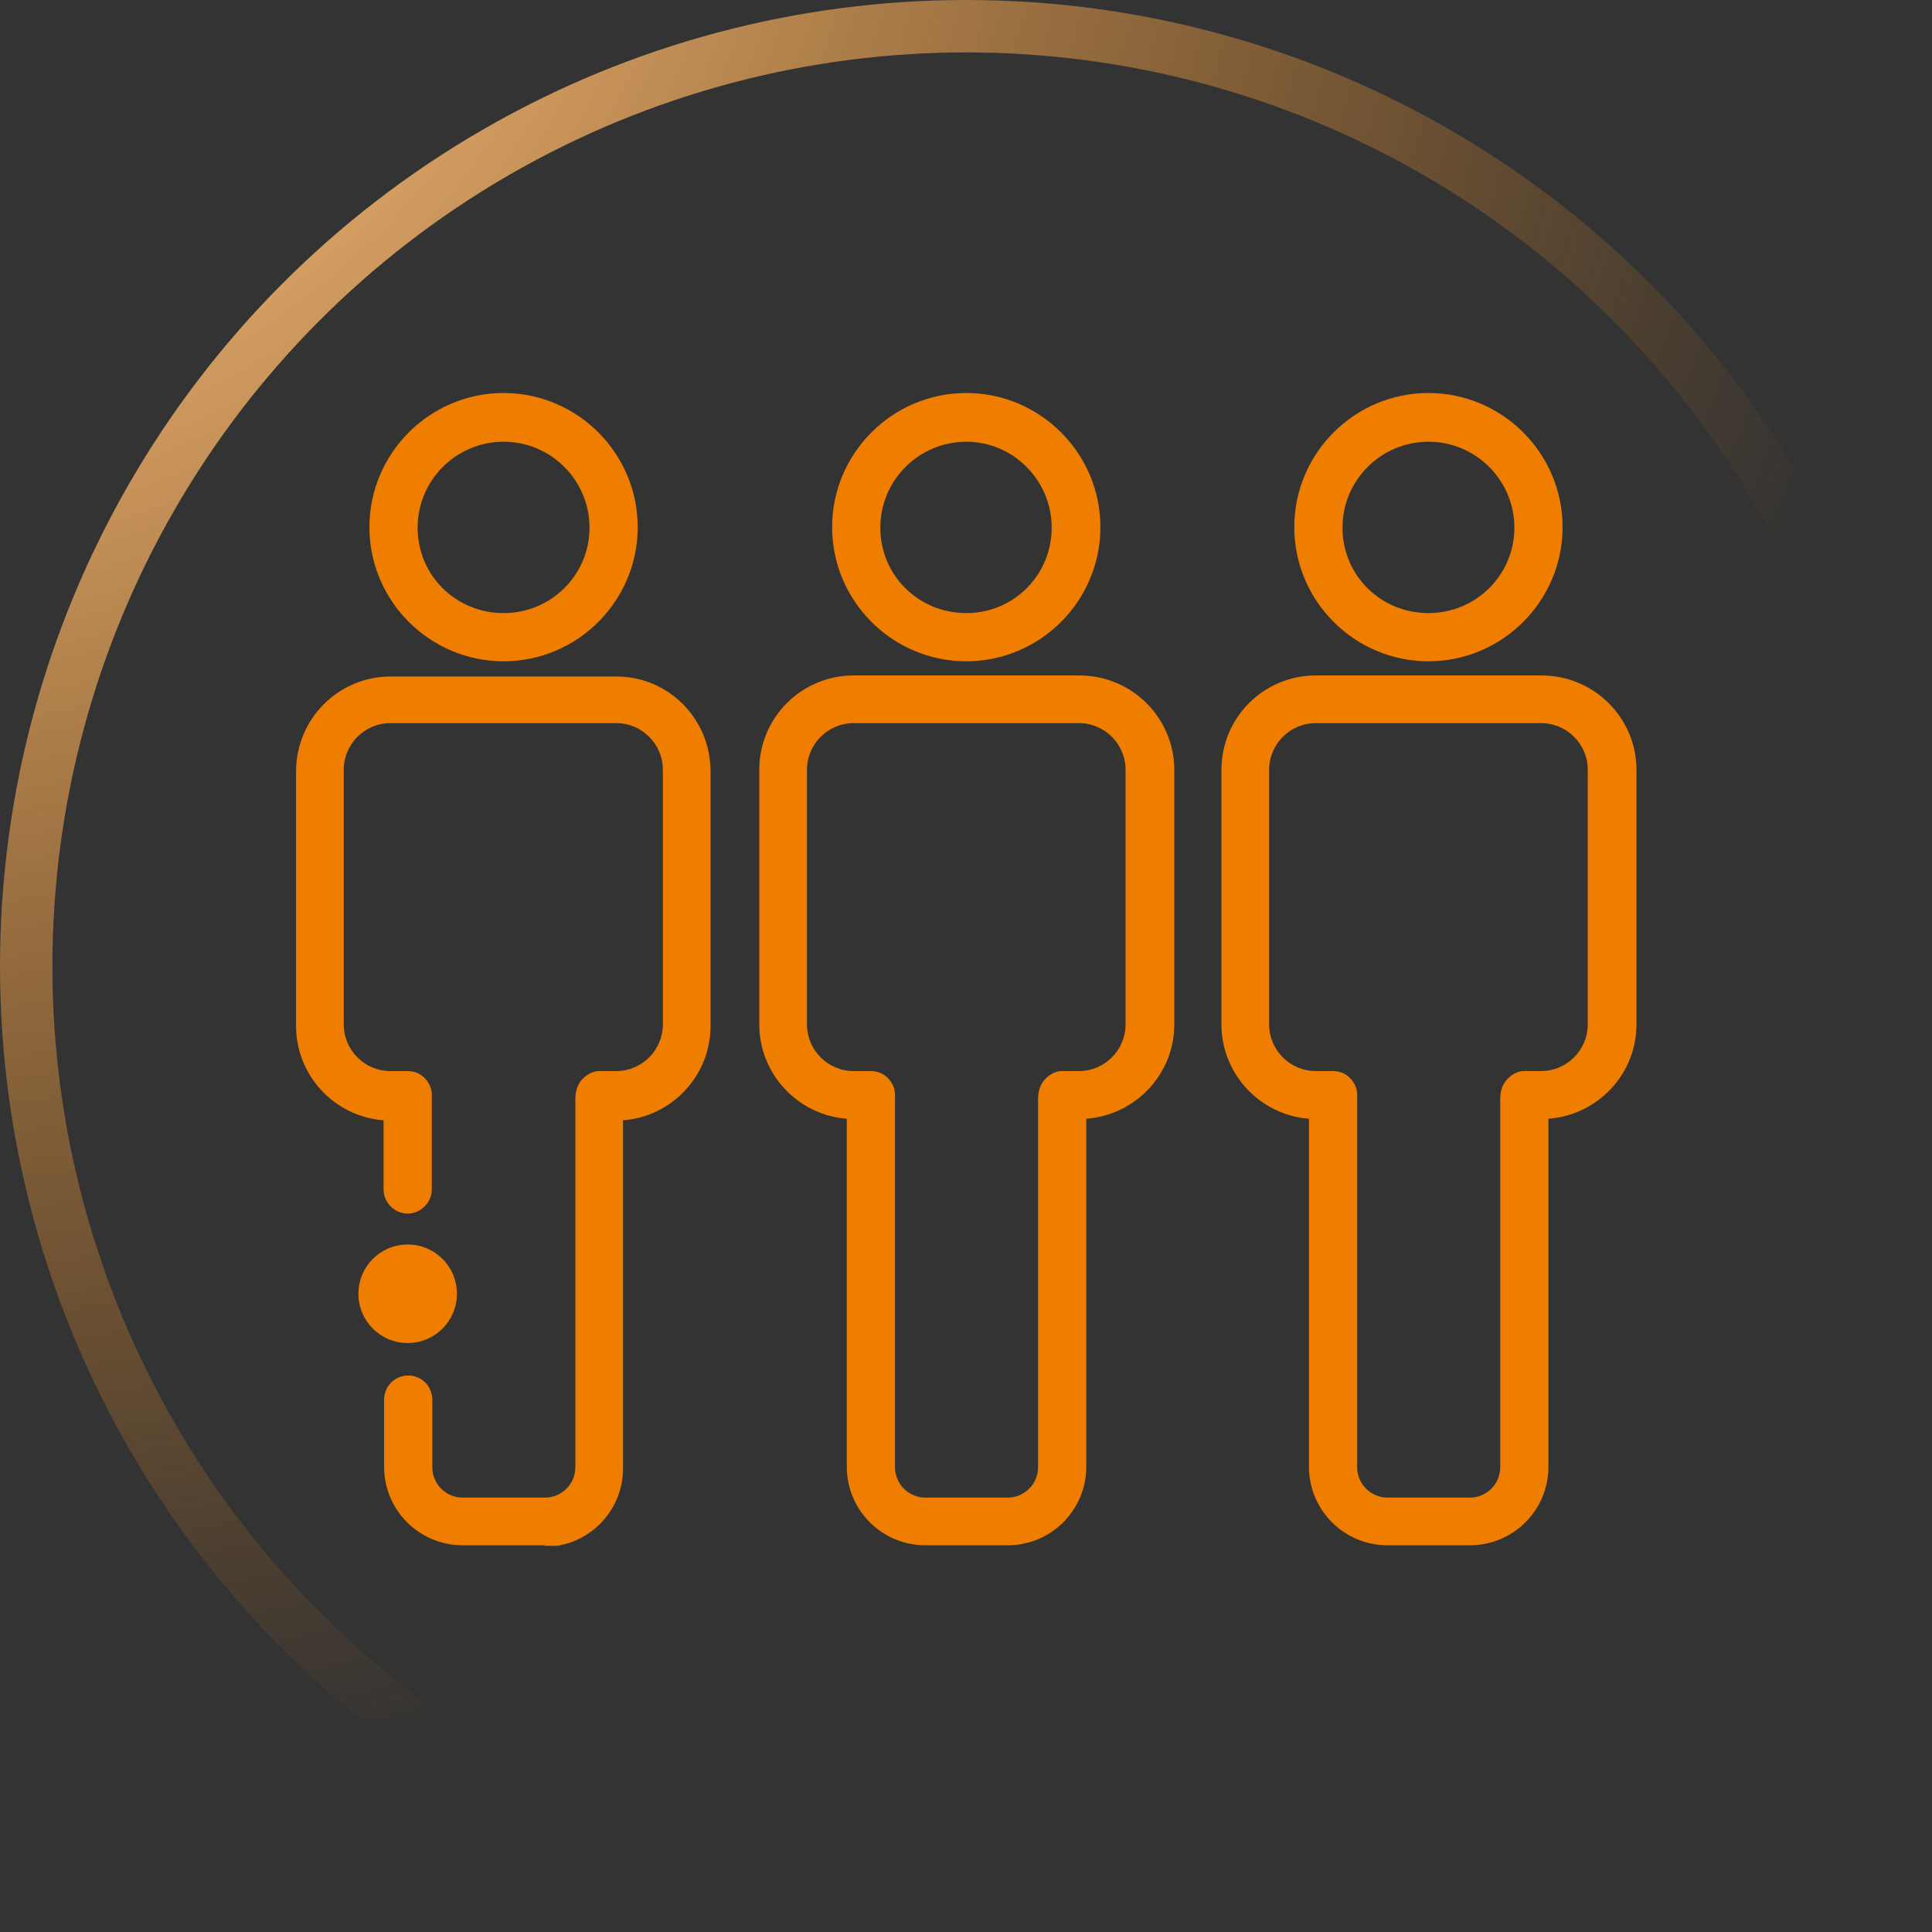
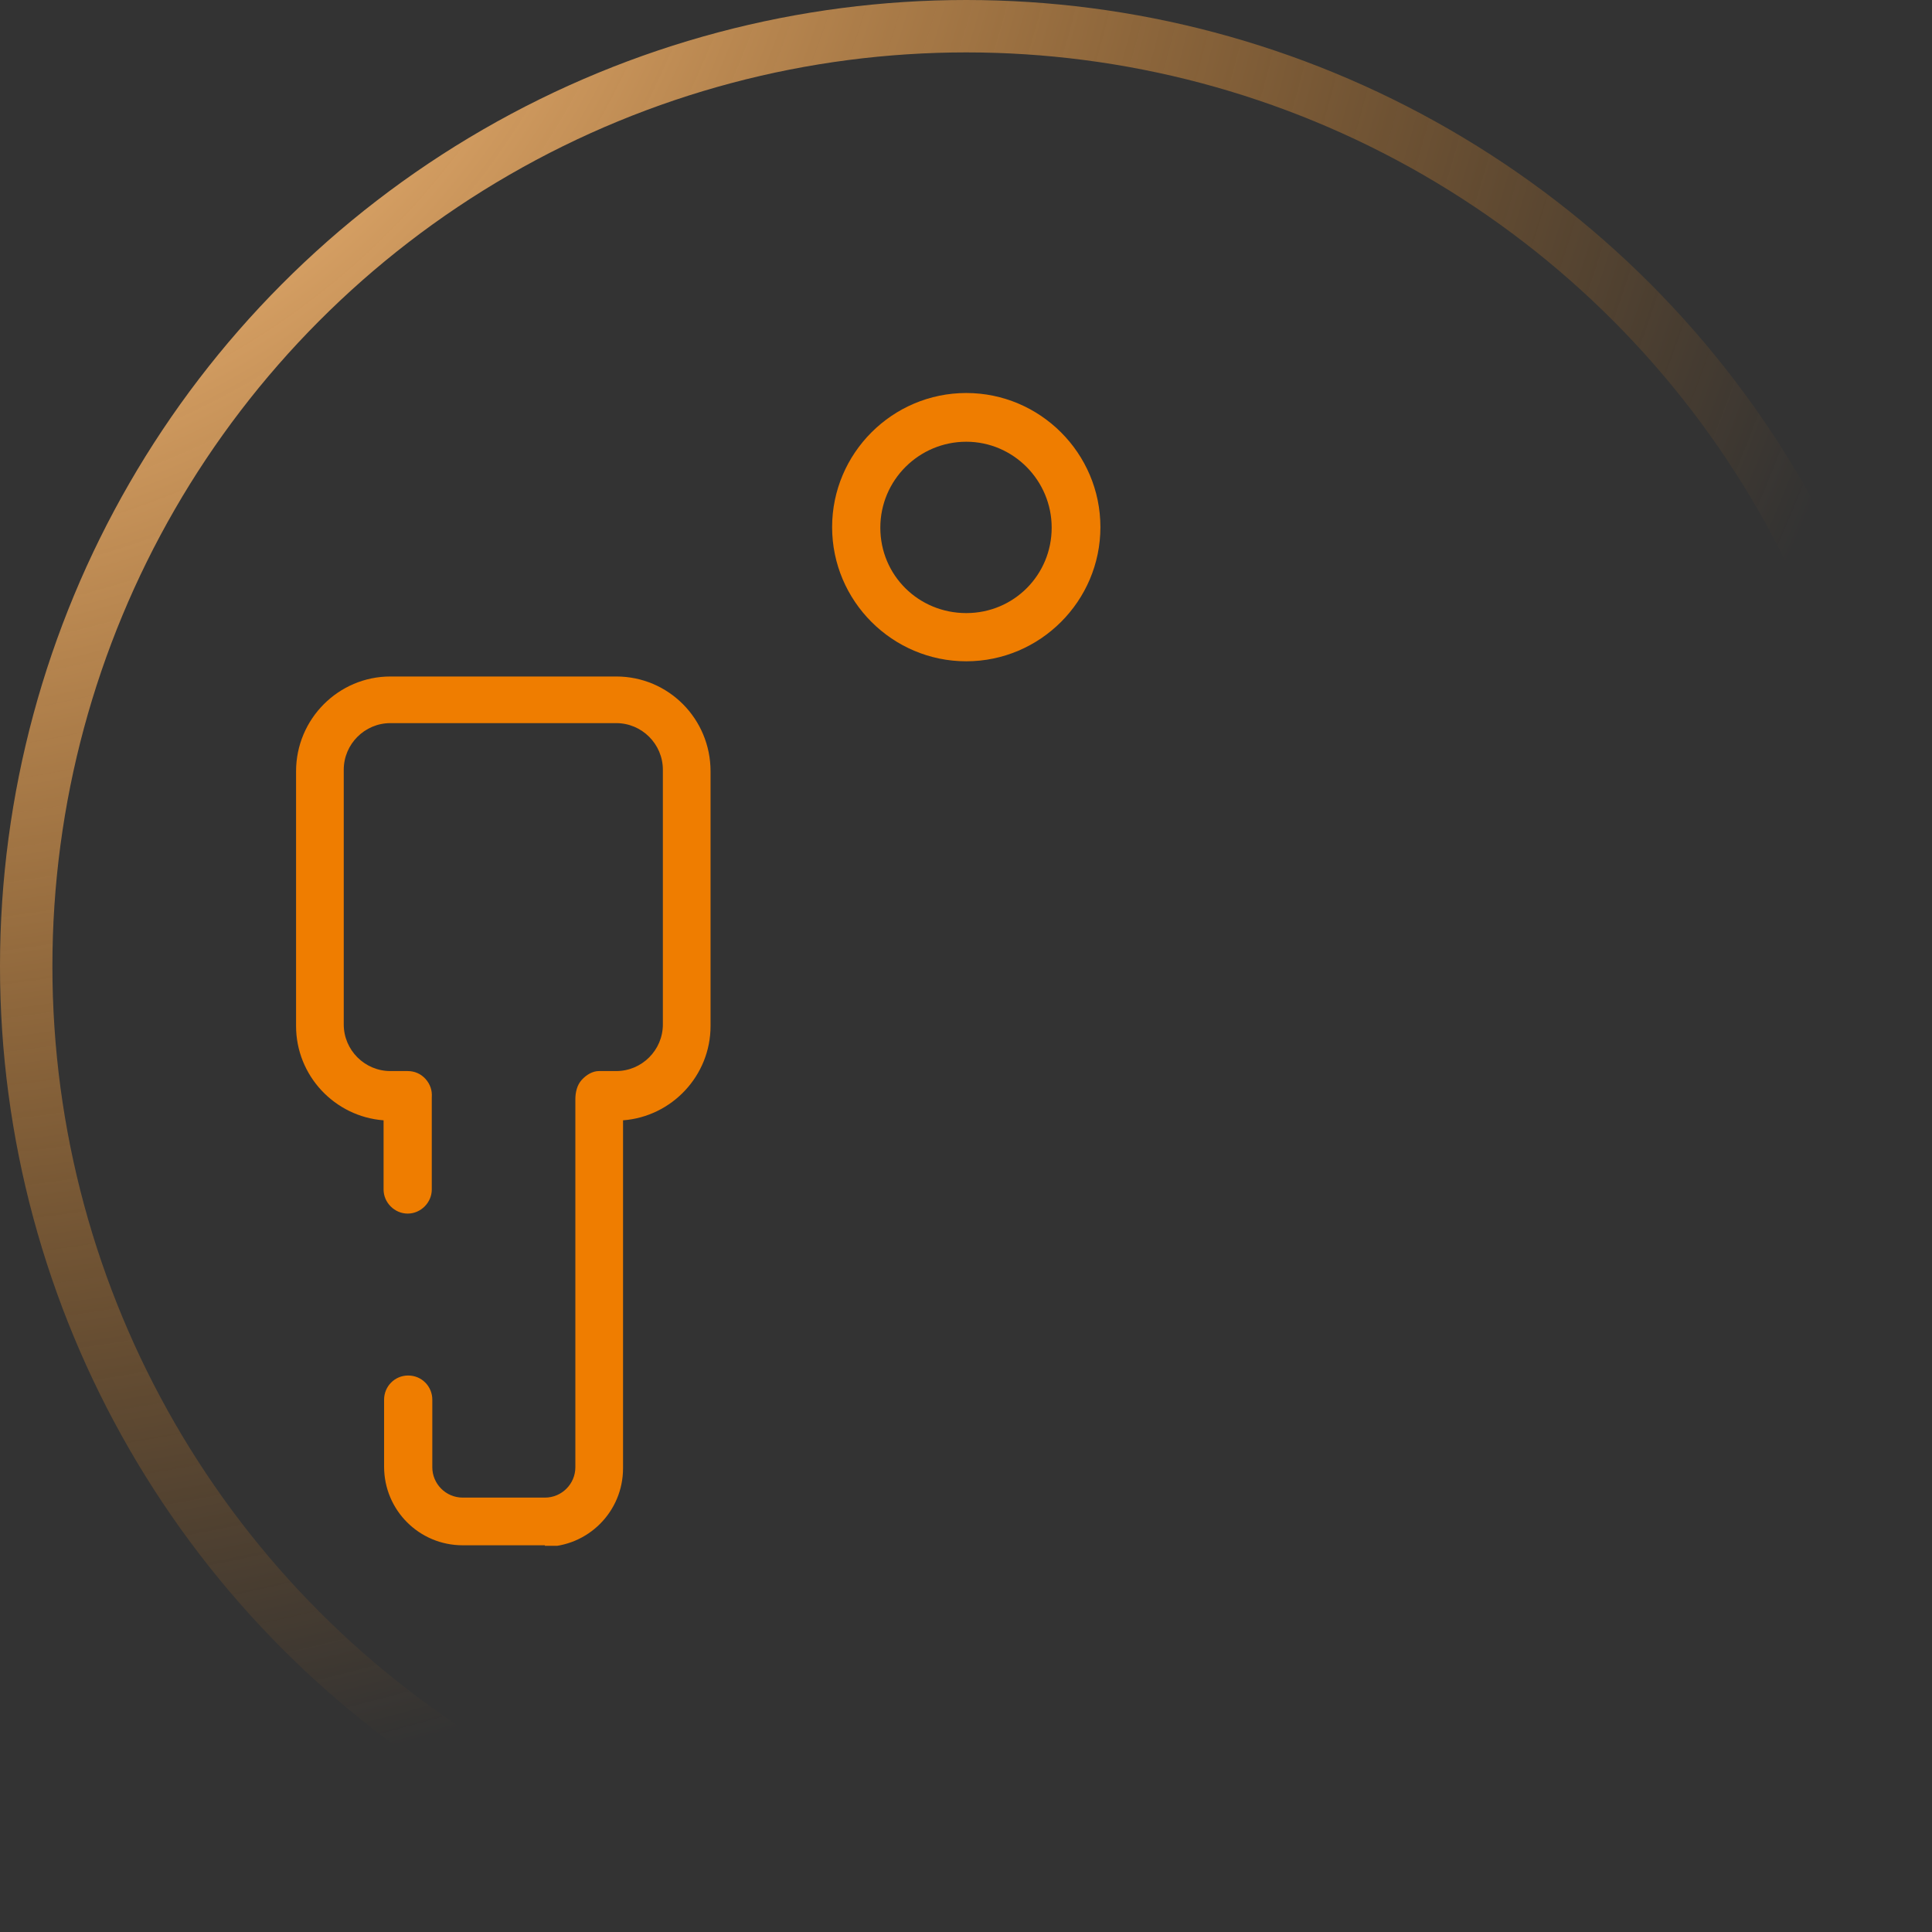
<svg xmlns="http://www.w3.org/2000/svg" id="Layer_2" data-name="Layer 2" viewBox="0 0 36.87 36.87">
  <rect x="0" y="0" width="36.87" height="36.87" fill="#333333" stroke="none" />
  <defs>
    <style>
      .cls-1, .cls-2 {
        fill: none;
      }

      .cls-3 {
        clip-path: url(#clippath);
      }

      .cls-4 {
        fill: #ef7d00;
      }

      .cls-2 {
        stroke: url(#radial-gradient);
      }
    </style>
    <radialGradient id="radial-gradient" cx="-1037.85" cy="939.55" fx="-1037.85" fy="939.55" r=".71" gradientTransform="translate(3914.4 78785.08) rotate(45) scale(56.35 -56.35)" gradientUnits="userSpaceOnUse">
      <stop offset="0" stop-color="#fff" />
      <stop offset=".19" stop-color="#f9c081" />
      <stop offset="1" stop-color="#f38812" stop-opacity="0" />
    </radialGradient>
    <clipPath id="clippath">
      <rect class="cls-1" x="5.65" y="7.5" width="25.58" height="22" />
    </clipPath>
  </defs>
  <g id="Layer_1-2" data-name="Layer 1">
    <g>
      <circle class="cls-2" cx="18.44" cy="18.44" r="17.94" />
      <g class="cls-3">
        <g>
-           <path class="cls-4" d="m9.61,12.62c-1.41,0-2.56-1.15-2.56-2.56s1.15-2.56,2.56-2.56,2.56,1.15,2.56,2.56-1.15,2.56-2.56,2.56Zm0-4.19c-.9,0-1.64.73-1.64,1.64s.73,1.63,1.64,1.63,1.64-.73,1.64-1.63-.73-1.64-1.64-1.64Z" />
          <path class="cls-4" d="m10.4,29.49h-1.57c-.83,0-1.5-.67-1.5-1.5v-1.28c0-.25.2-.46.46-.46s.46.21.46.46v1.29c0,.32.26.58.58.58h1.57c.32,0,.58-.26.58-.58v-7.02c0-.13.03-.27.12-.37.09-.1.21-.17.33-.17h.33c.49,0,.89-.4.89-.89v-4.86c0-.49-.4-.89-.89-.89h-4.31c-.49,0-.89.4-.89.89v4.86c0,.49.4.89.89.89h.33c.13,0,.25.05.34.15.09.1.13.22.12.35,0,0,0,.06,0,.07v1.69c0,.25-.21.46-.46.46s-.46-.21-.46-.46v-1.32c-.93-.07-1.67-.85-1.67-1.8v-4.86c0-1,.81-1.81,1.8-1.81h4.31c1,0,1.8.81,1.8,1.81v4.86c0,.95-.74,1.73-1.67,1.8v6.64c0,.83-.67,1.5-1.5,1.5" />
          <path class="cls-4" d="m18.44,12.62c-1.41,0-2.56-1.15-2.56-2.56s1.15-2.56,2.56-2.56,2.56,1.15,2.56,2.56-1.15,2.56-2.56,2.56Zm0-4.19c-.9,0-1.64.73-1.64,1.64s.73,1.63,1.64,1.63,1.63-.73,1.63-1.63-.73-1.64-1.63-1.64Z" />
-           <path class="cls-4" d="m19.23,29.49h-1.57c-.83,0-1.5-.67-1.5-1.5v-6.64c-.93-.07-1.67-.85-1.67-1.8v-4.86c0-1,.81-1.8,1.8-1.8h4.31c1,0,1.81.81,1.81,1.8v4.86c0,.95-.74,1.73-1.68,1.8v6.64c0,.83-.67,1.5-1.5,1.5Zm-2.94-15.69c-.49,0-.89.4-.89.89v4.86c0,.49.4.89.89.89h.33c.13,0,.25.05.34.15.09.1.13.22.12.35v7.06c0,.32.26.58.58.58h1.57c.32,0,.58-.26.58-.58v-7.02c0-.13.03-.27.12-.37.09-.1.21-.17.33-.17h.33c.49,0,.89-.4.89-.89v-4.86c0-.49-.4-.89-.89-.89h-4.31,0Z" />
-           <path class="cls-4" d="m27.26,12.62c-1.41,0-2.56-1.15-2.56-2.56s1.15-2.56,2.56-2.56,2.56,1.15,2.56,2.56-1.15,2.56-2.56,2.56Zm0-4.19c-.9,0-1.64.73-1.64,1.64s.73,1.63,1.64,1.63,1.64-.73,1.64-1.63-.73-1.64-1.64-1.64Z" />
-           <path class="cls-4" d="m28.05,29.49h-1.57c-.83,0-1.5-.67-1.5-1.5v-6.64c-.93-.07-1.67-.85-1.67-1.8v-4.86c0-1,.81-1.8,1.8-1.8h4.31c1,0,1.81.81,1.81,1.8v4.86c0,.95-.74,1.73-1.68,1.8v6.64c0,.83-.67,1.5-1.5,1.5Zm-2.94-15.69c-.49,0-.89.4-.89.89v4.86c0,.49.4.89.89.89h.33c.13,0,.25.05.34.15.09.1.13.22.12.35v7.06c0,.32.26.58.58.58h1.57c.32,0,.58-.26.58-.58v-7.02c0-.13.03-.27.12-.37.09-.1.21-.17.33-.17h.33c.49,0,.89-.4.89-.89v-4.86c0-.49-.4-.89-.89-.89h-4.31,0Z" />
-           <path class="cls-4" d="m8.72,24.69c0-.52-.42-.94-.94-.94s-.94.42-.94.94.42.94.94.94.94-.42.94-.94Z" />
        </g>
      </g>
    </g>
  </g>
</svg>